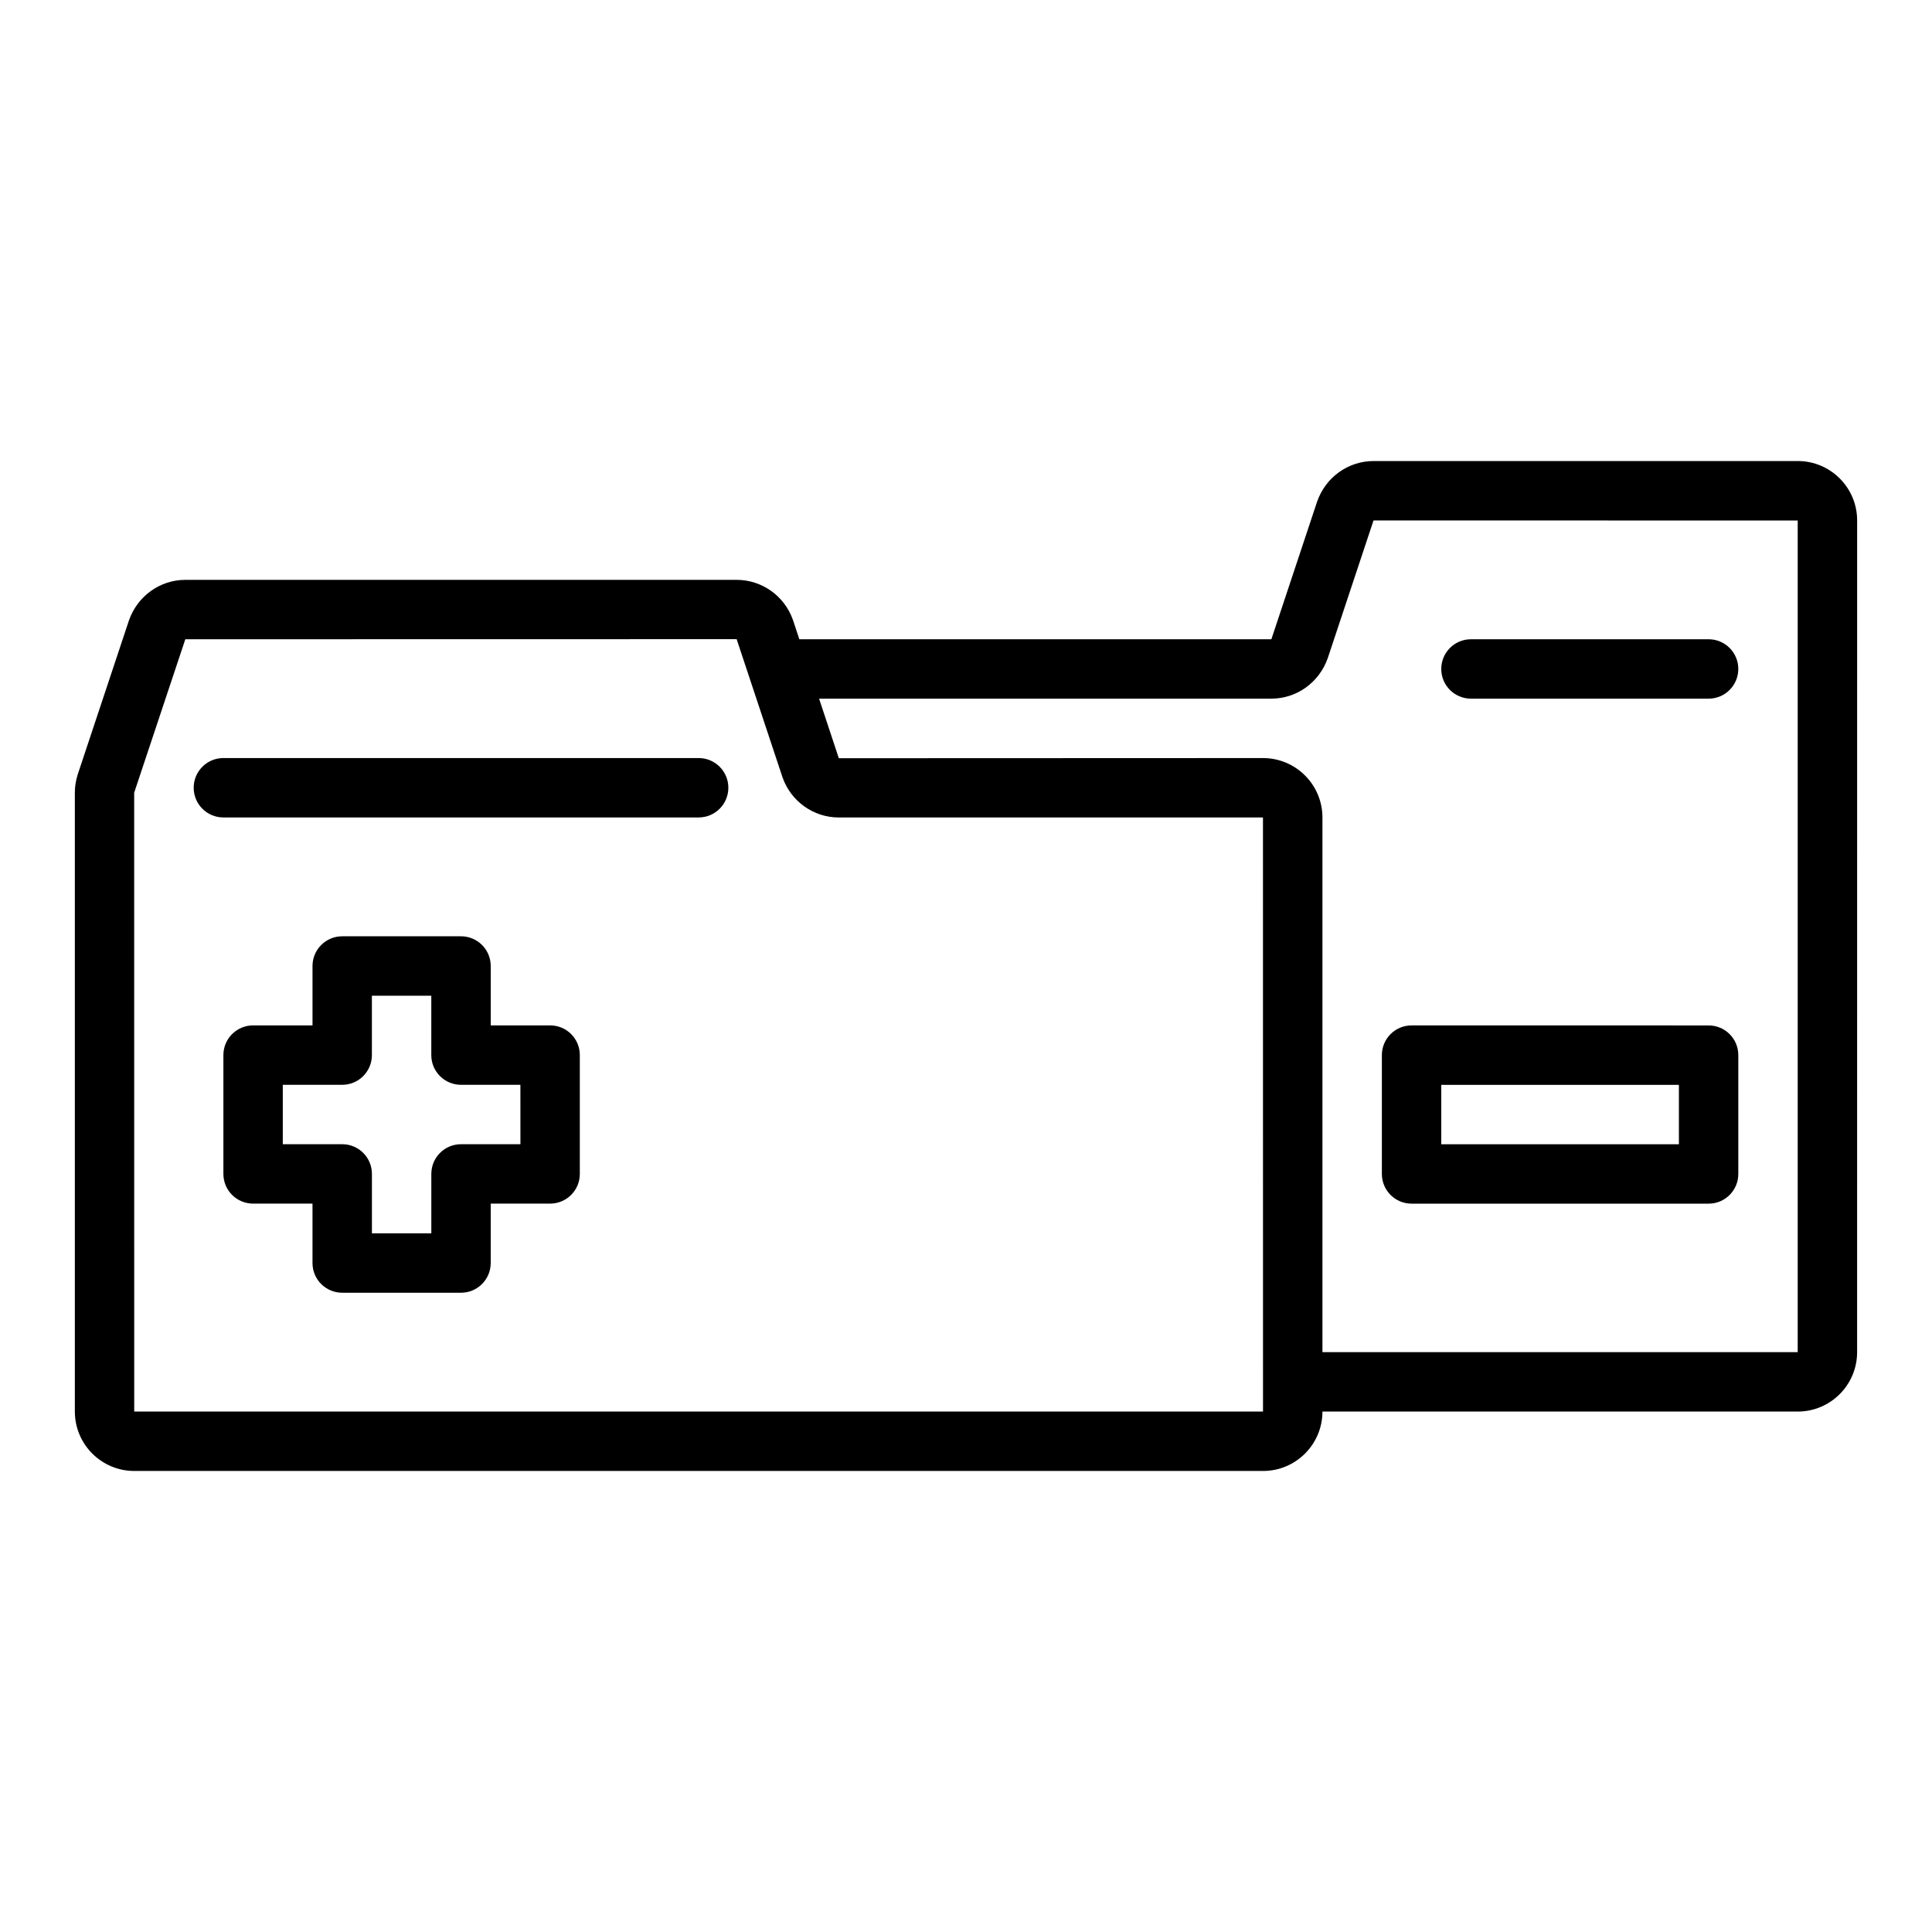
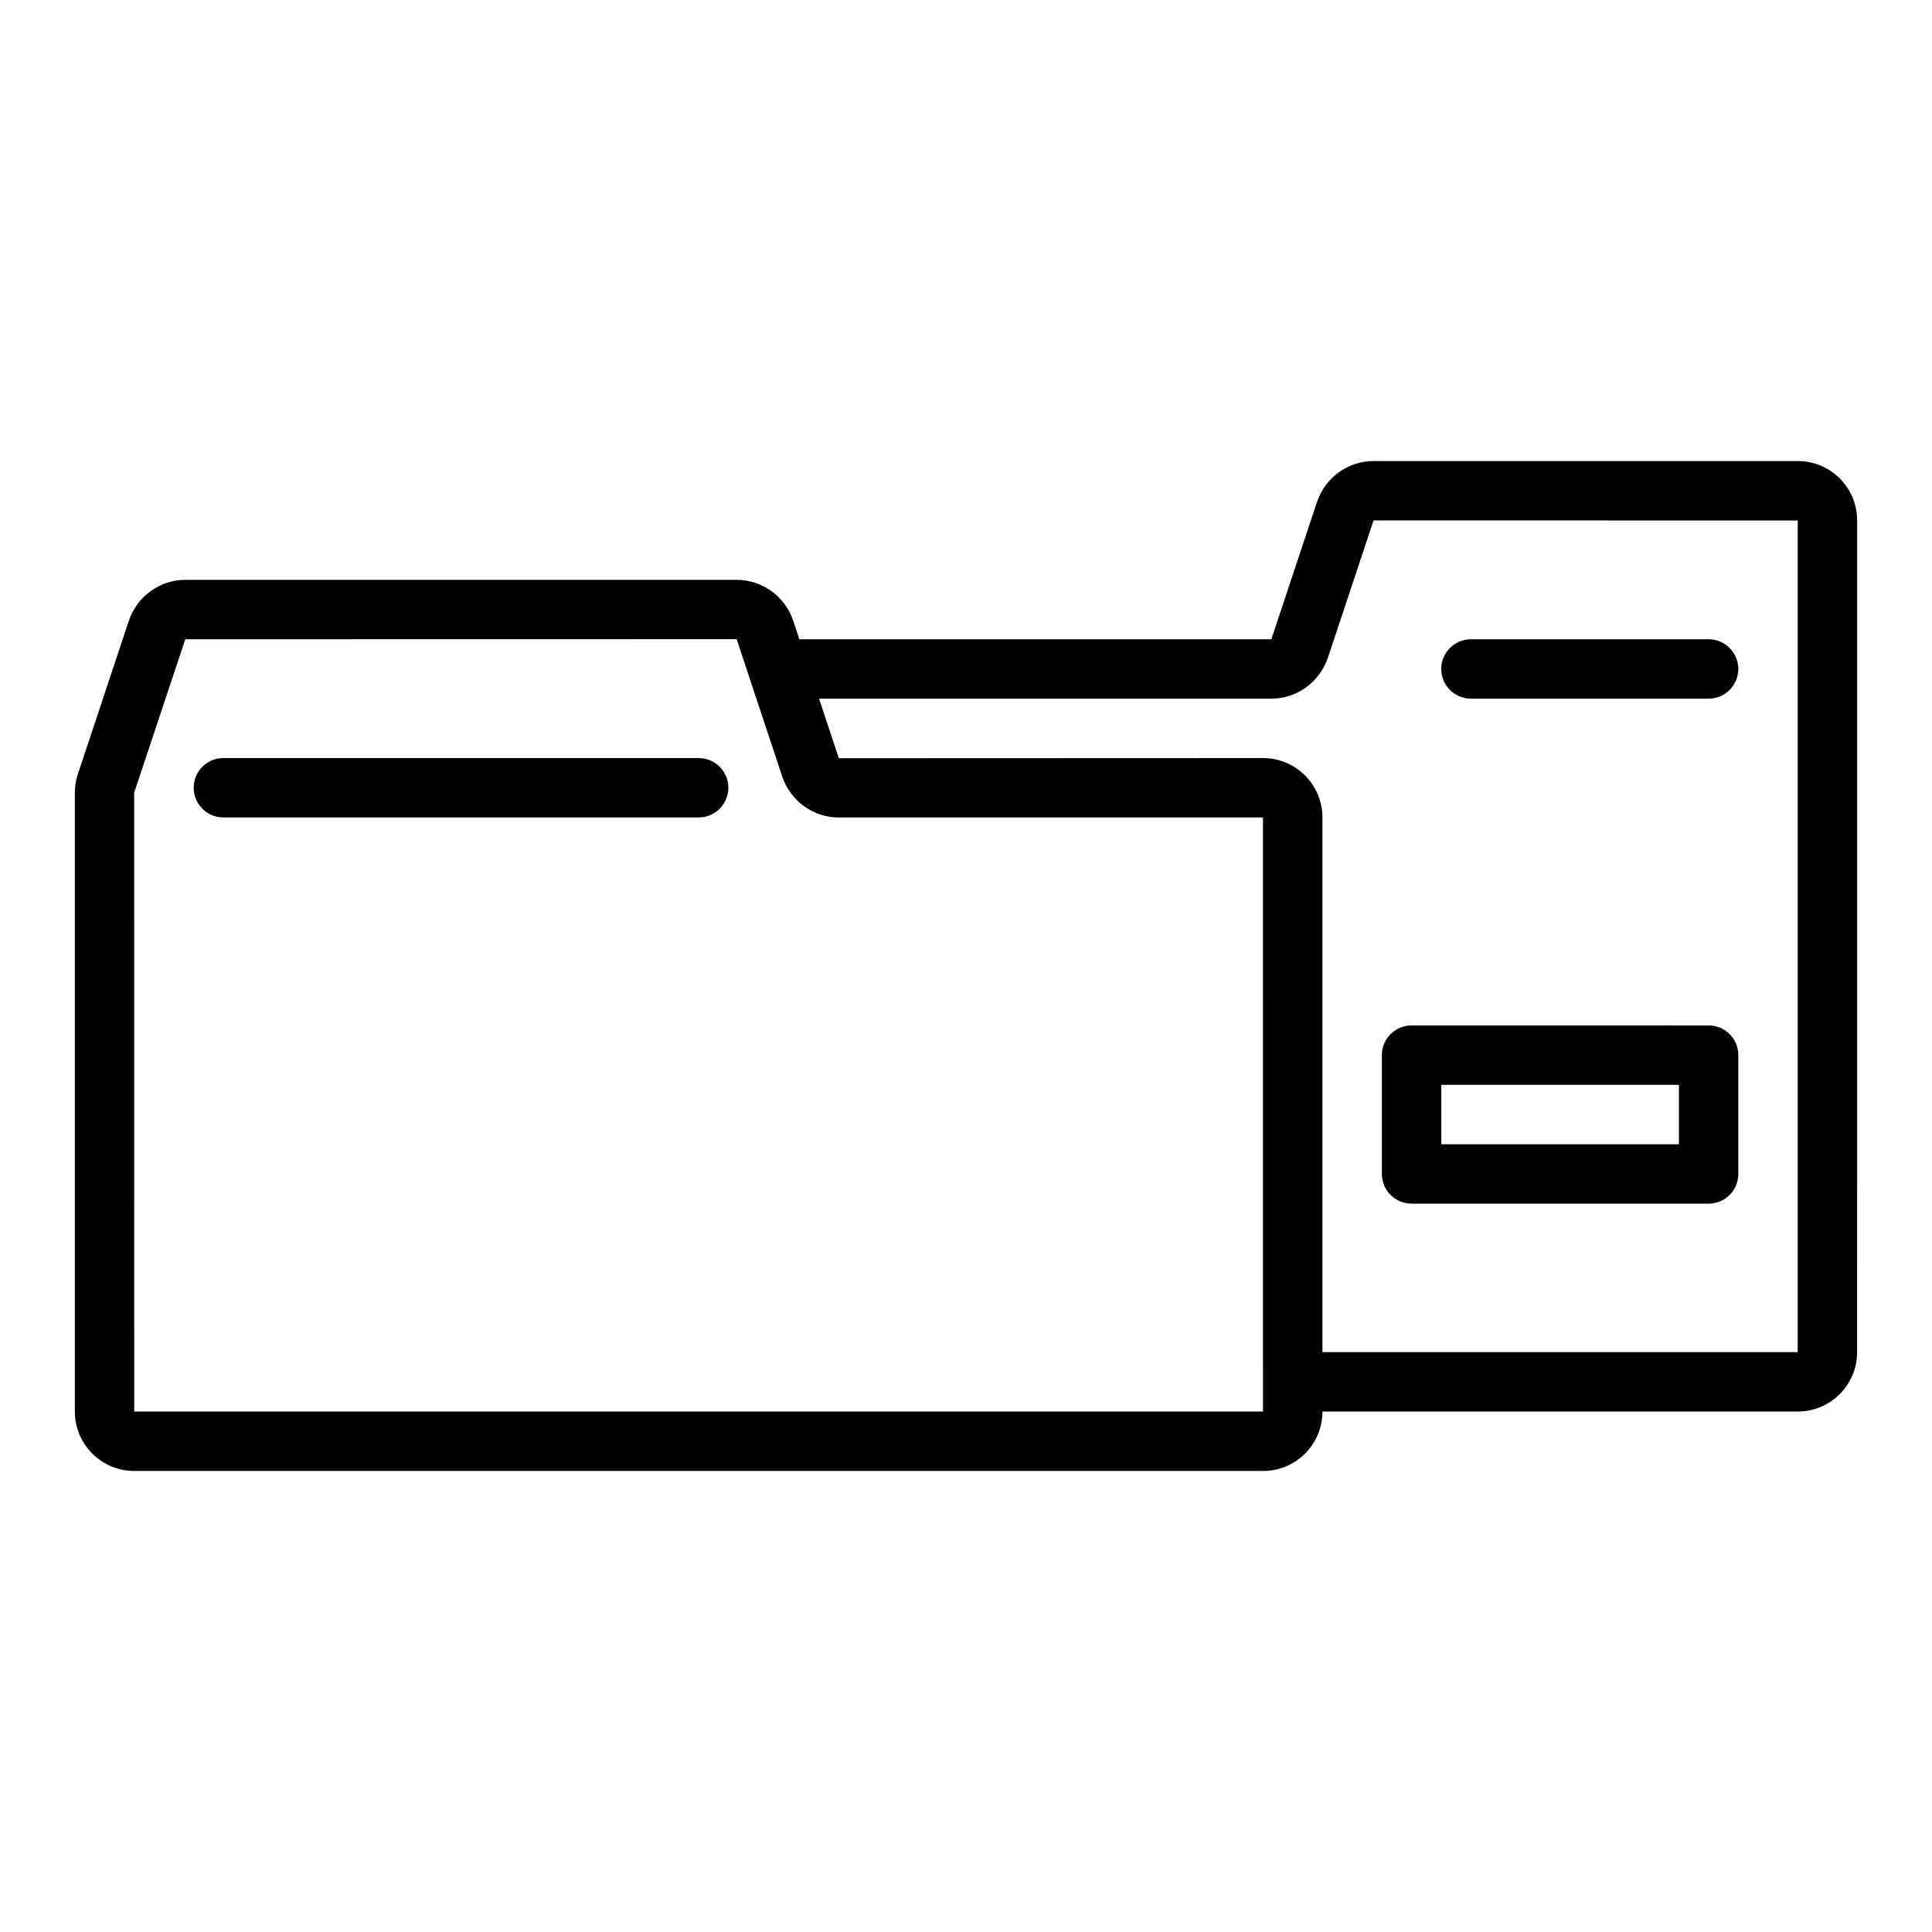
<svg xmlns="http://www.w3.org/2000/svg" fill="#000000" width="800px" height="800px" version="1.1" viewBox="144 144 512 512">
  <g>
    <path d="m620.41 266.18h-112.41c-6.691 0-12.68 4.269-14.949 10.746l-12.125 36.484h-125.09l-1.699-5.121c-2.227-6.352-8.215-10.621-14.906-10.621h-146.11c-6.691 0-12.68 4.269-14.945 10.738l-13.617 40.941c-0.492 1.648-0.723 3.133-0.723 4.684v164.05c0 8.68 7.062 15.742 15.742 15.742h299.14c8.684 0 15.742-7.066 15.742-15.742h125.95c8.684 0 15.742-7.066 15.742-15.742l0.008-220.42c0-8.684-7.062-15.742-15.746-15.742zm-141.7 251.9h-299.14l-0.012-164 13.551-40.668 146.11-0.027 12.16 36.637c2.234 6.352 8.223 10.621 14.91 10.621h112.41zm141.7-15.742h-125.95v-141.7c0-8.684-7.062-15.742-15.742-15.742l-112.42 0.043-5.231-15.789h119.86c6.688 0 12.676-4.269 14.949-10.746l12.125-36.484 112.41 0.023z" />
-     <path d="m289.79 415.74h-15.742v-15.742c0-4.348-3.523-7.871-7.871-7.871h-31.488c-4.348 0-7.871 3.523-7.871 7.871v15.742h-15.746c-4.348 0-7.871 3.519-7.871 7.871v31.488c0 4.352 3.523 7.871 7.871 7.871h15.742v15.742c0 4.352 3.523 7.871 7.871 7.871h31.488c4.348 0 7.871-3.519 7.871-7.871v-15.742h15.742c4.348 0 7.871-3.519 7.871-7.871v-31.488c0.008-4.352-3.519-7.871-7.867-7.871zm-7.871 31.488h-15.742c-4.348 0-7.871 3.519-7.871 7.871v15.742h-15.742v-15.742c0-4.352-3.523-7.871-7.871-7.871h-15.75v-15.742h15.742c4.348 0 7.871-3.519 7.871-7.871v-15.742h15.742v15.742c0 4.352 3.523 7.871 7.871 7.871h15.742z" />
    <path d="m329.15 344.89h-125.95c-4.348 0-7.871 3.523-7.871 7.871s3.523 7.871 7.871 7.871h125.95c4.348 0 7.871-3.523 7.871-7.871s-3.527-7.871-7.875-7.871z" />
    <path d="m533.82 329.15h62.977c4.348 0 7.871-3.523 7.871-7.871s-3.523-7.871-7.871-7.871h-62.977c-4.348 0-7.871 3.523-7.871 7.871-0.004 4.348 3.523 7.871 7.871 7.871z" />
    <path d="m518.08 462.98h78.719c4.348 0 7.871-3.519 7.871-7.871v-31.488c0-4.352-3.523-7.871-7.871-7.871l-78.719-0.004c-4.348 0-7.871 3.519-7.871 7.871v31.488c0 4.352 3.523 7.875 7.871 7.875zm7.871-31.488h62.977v15.742h-62.977z" />
  </g>
</svg>